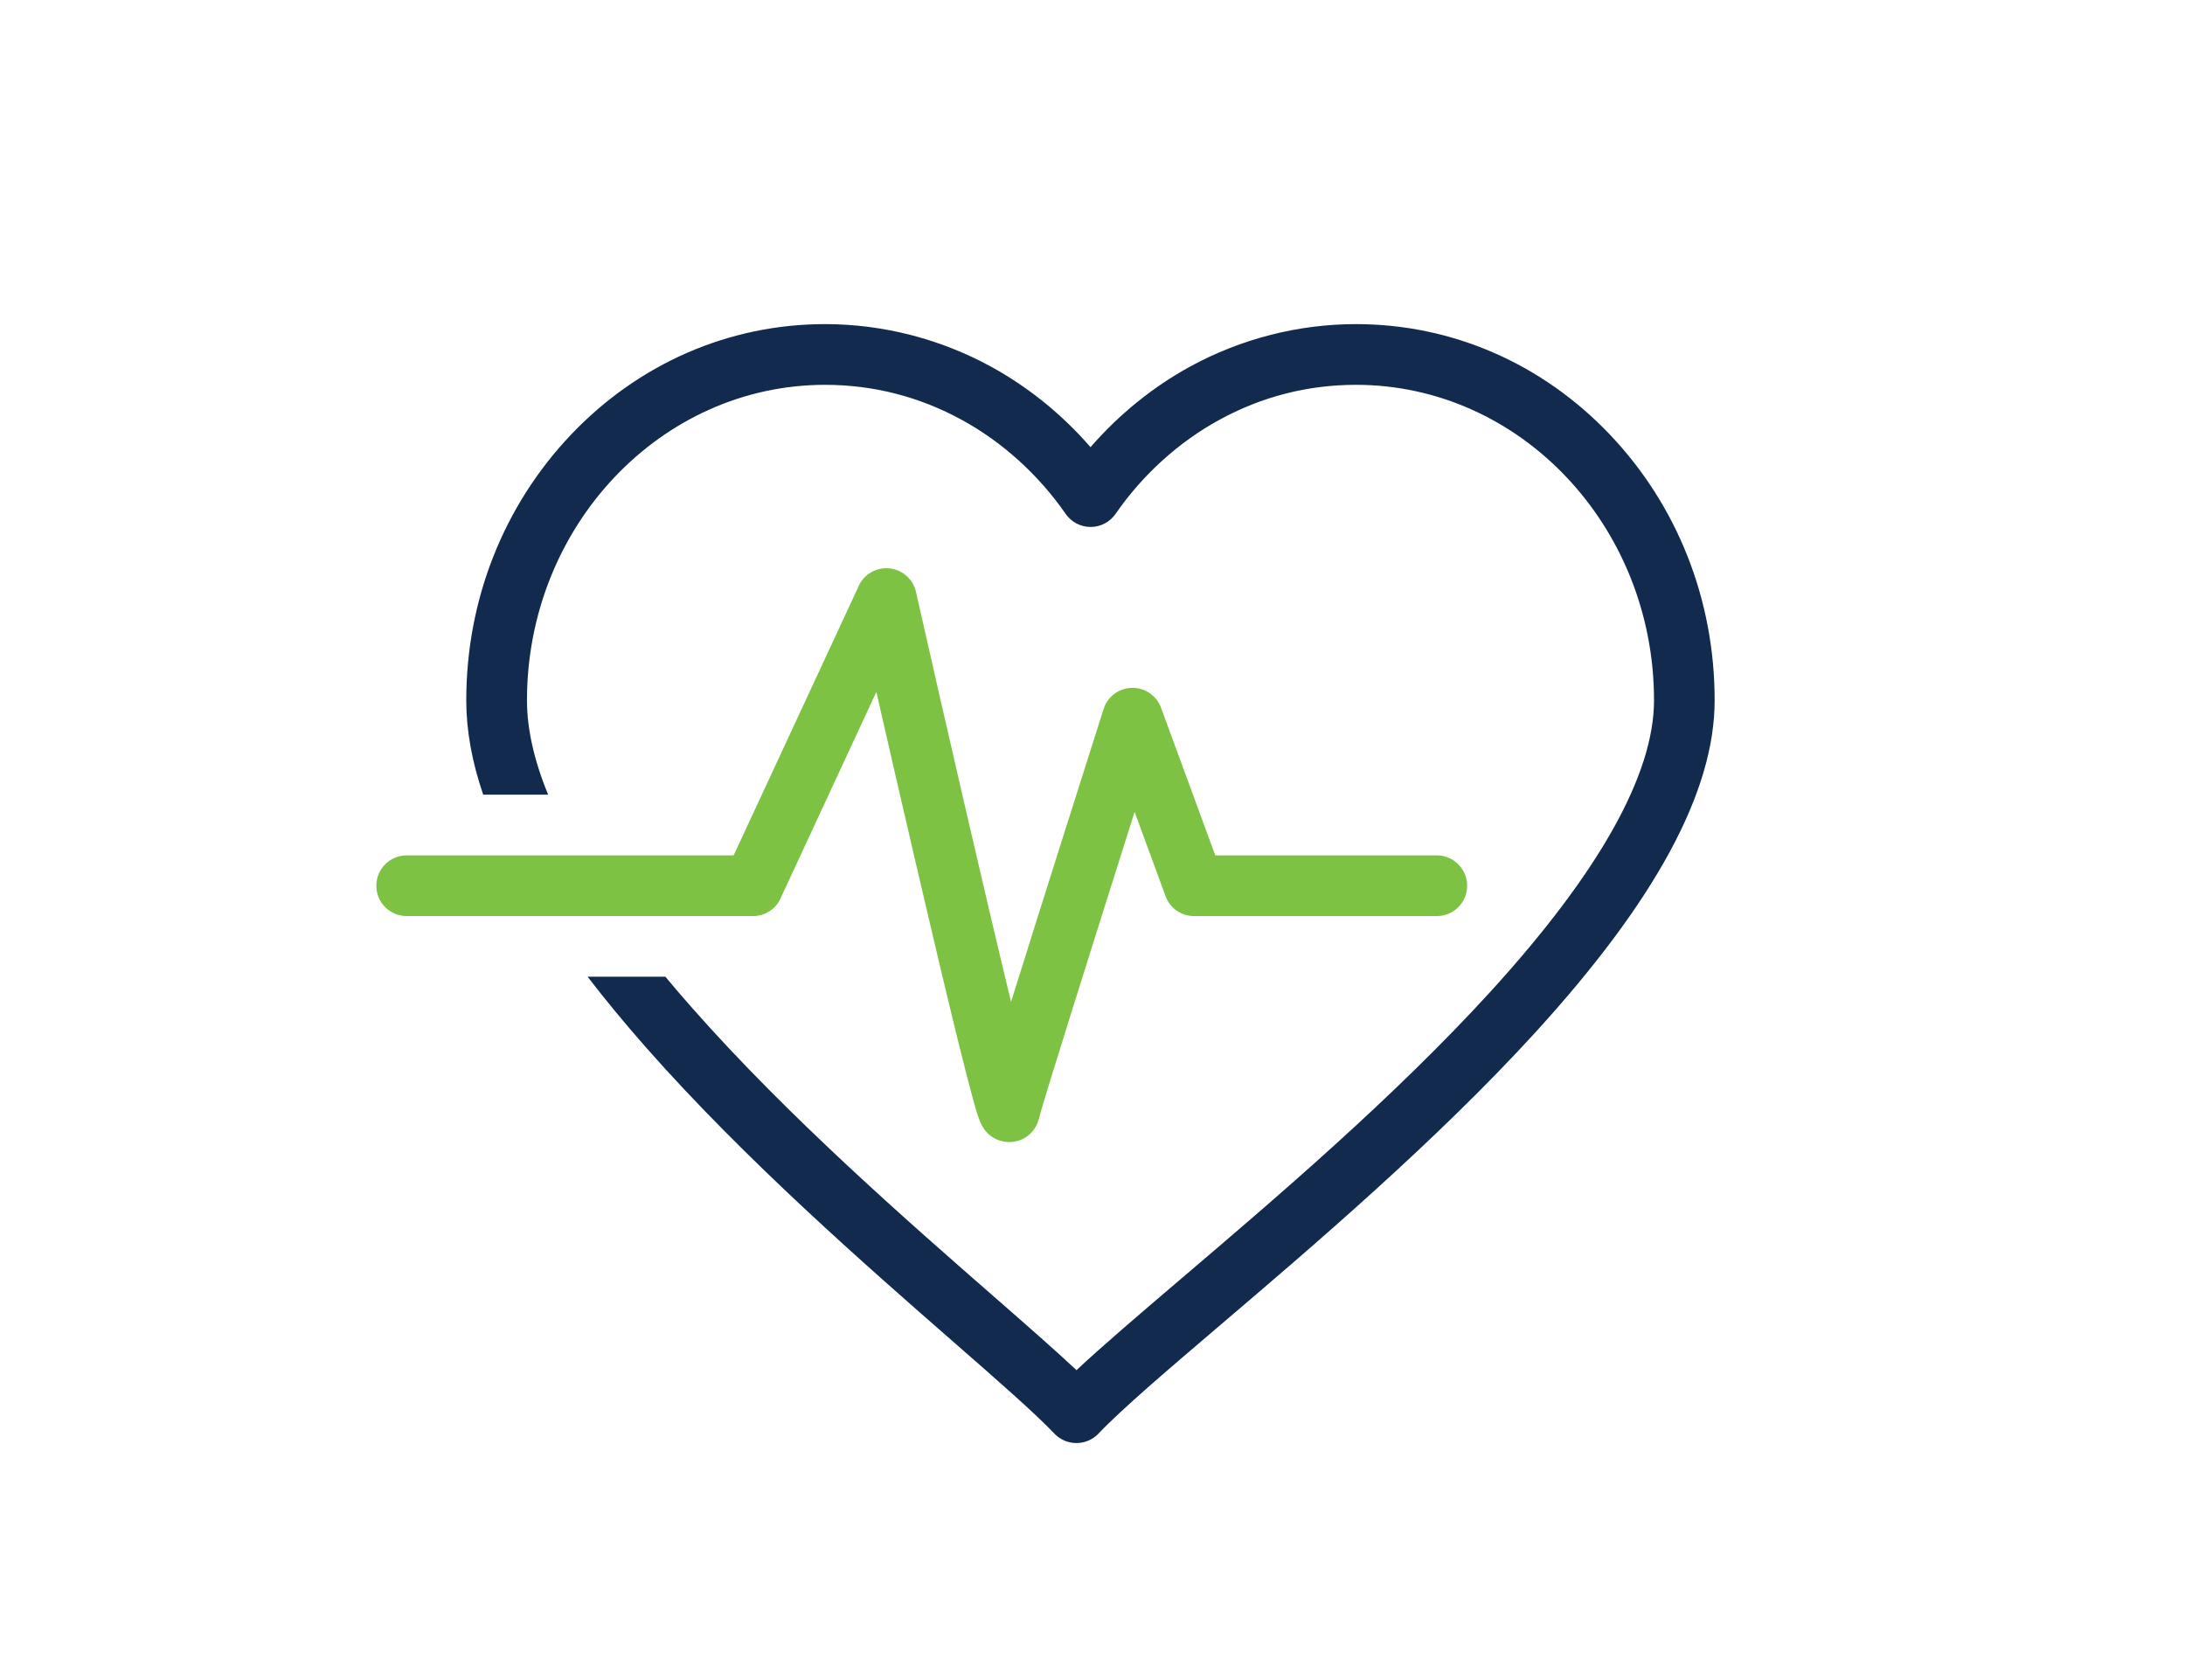
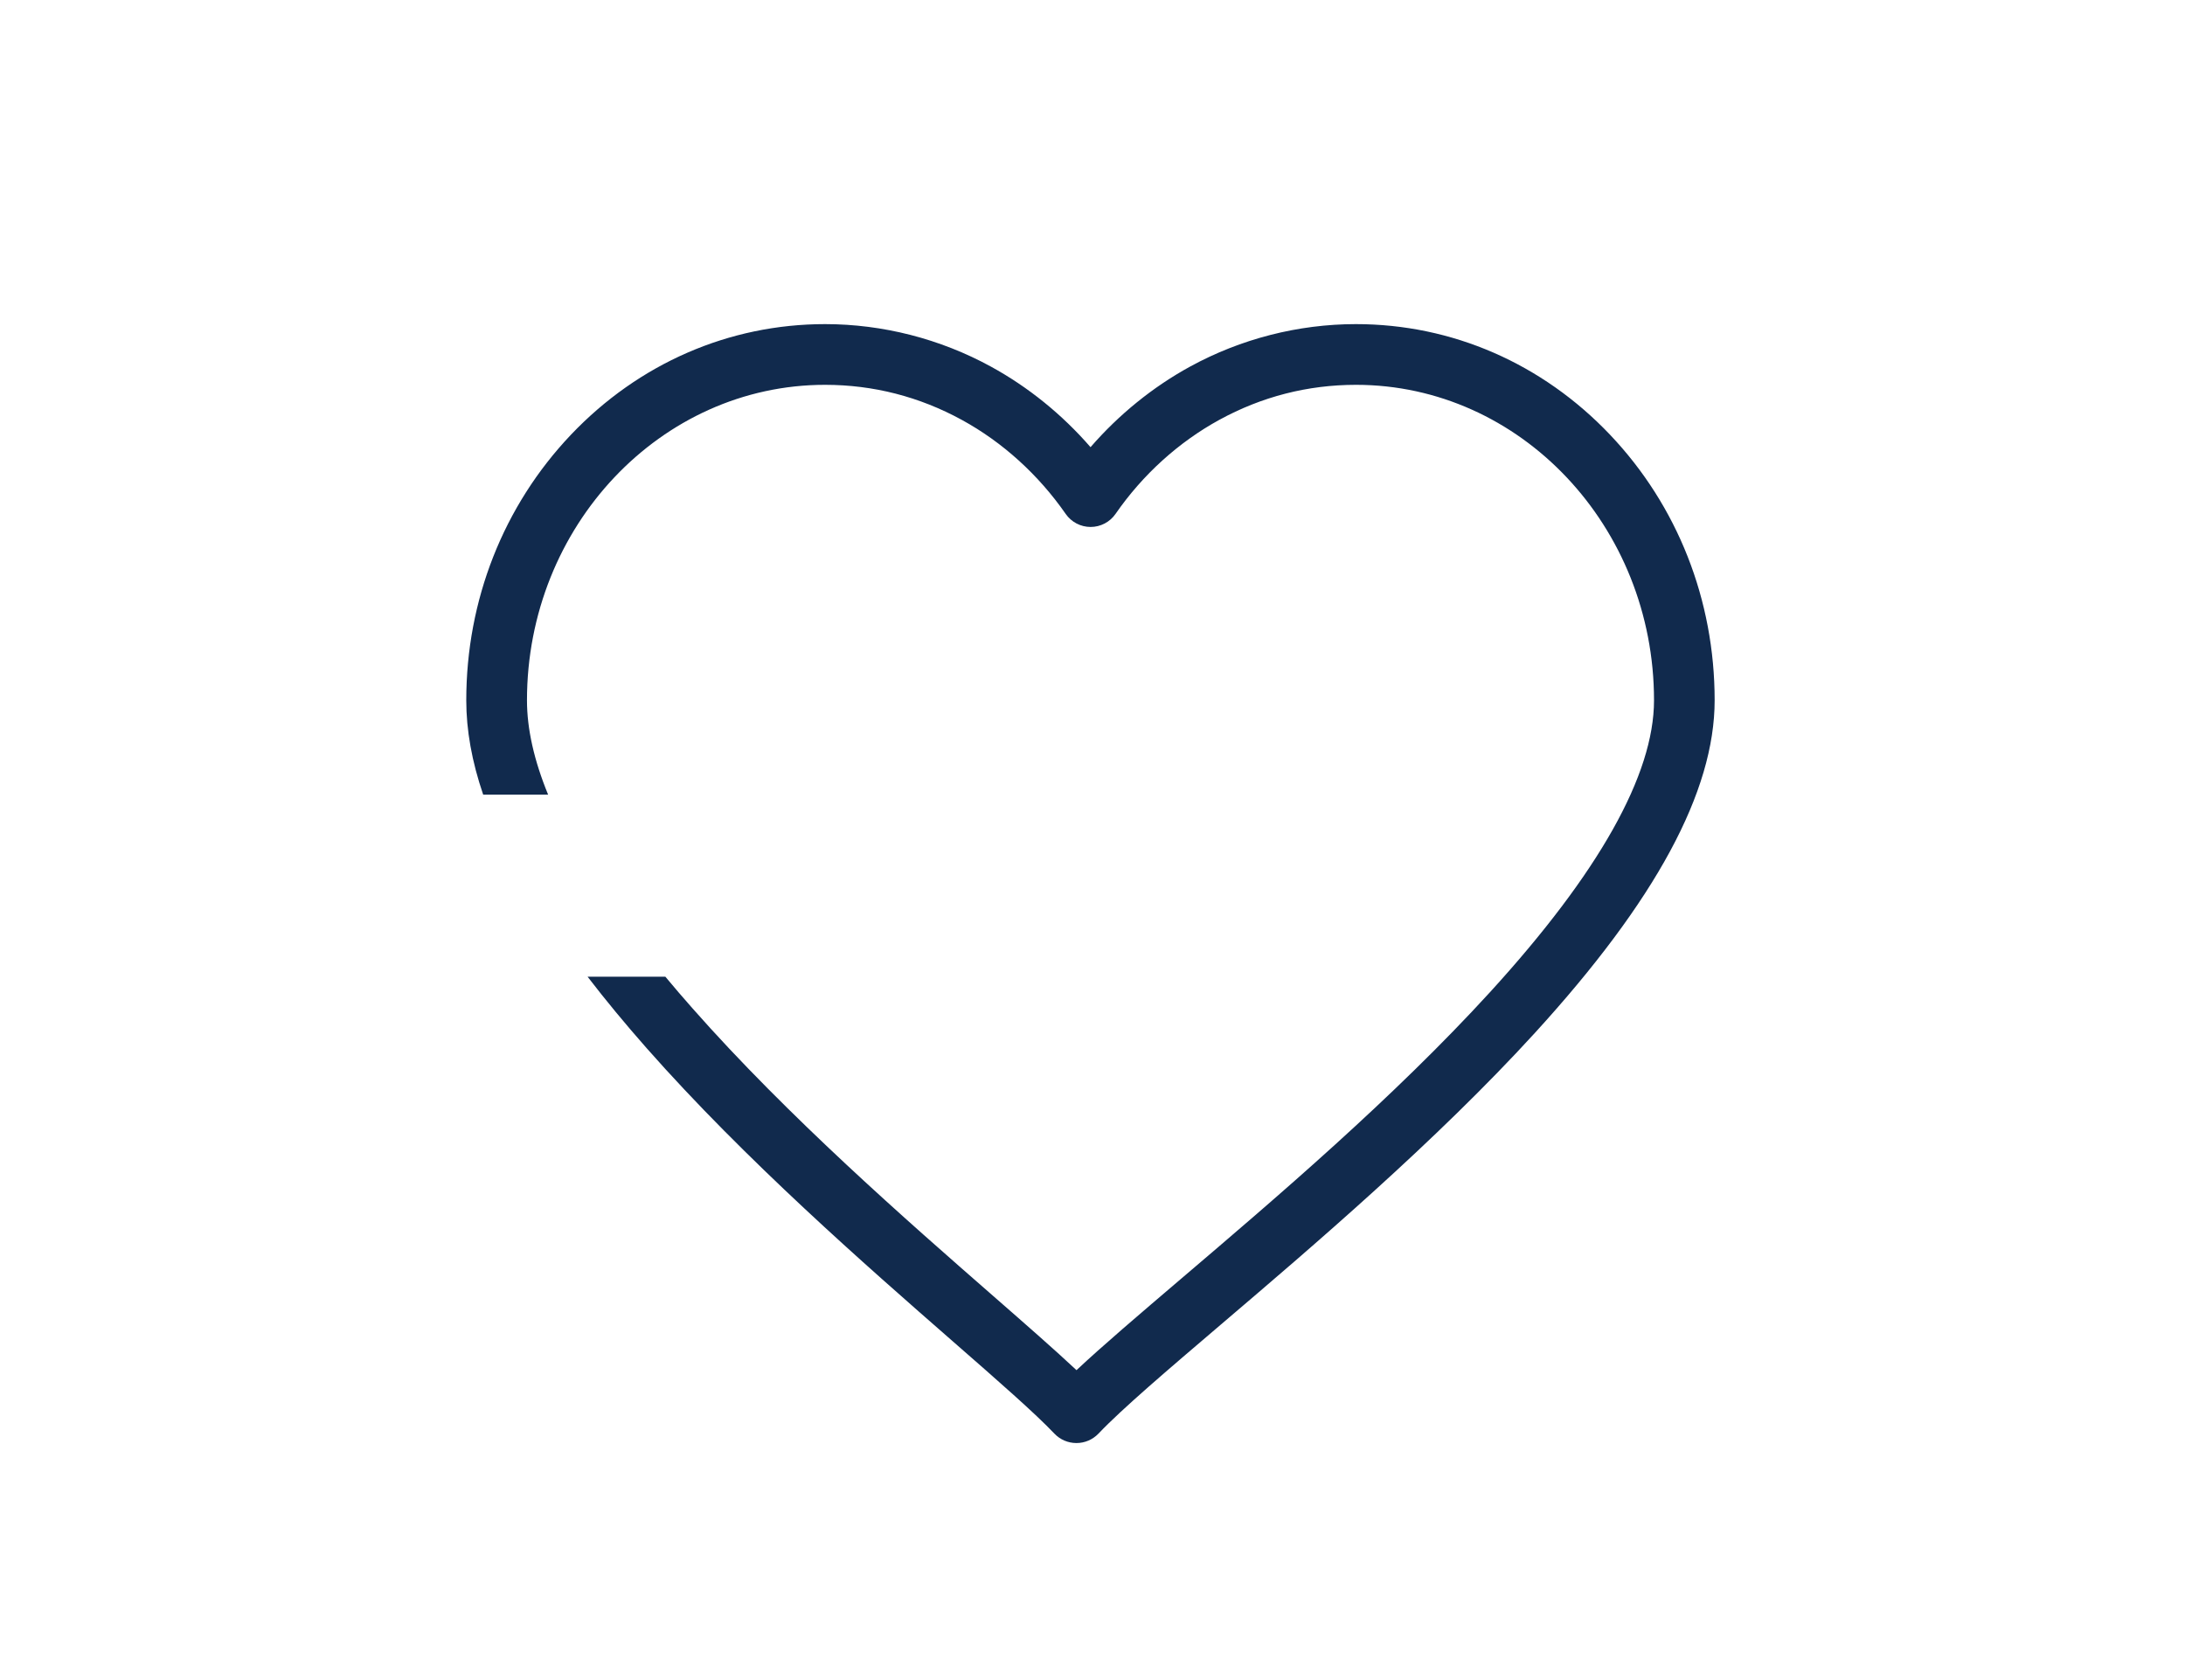
<svg xmlns="http://www.w3.org/2000/svg" id="Layer_1" viewBox="0 0 294.43 226.4">
  <defs>
    <style>.cls-1{fill:#112a4d;}.cls-1,.cls-2{stroke-width:0px;}.cls-2{fill:#7dc243;}</style>
  </defs>
  <path class="cls-1" d="m216.97,58.59c-9.14-9.62-21.3-14.92-34.26-14.92-7.77,0-15.5,1.98-22.34,5.72-5.03,2.75-9.6,6.46-13.42,10.86-3.83-4.41-8.4-8.11-13.43-10.86-6.84-3.74-14.57-5.72-22.34-5.72-12.95,0-25.12,5.3-34.26,14.92-9.08,9.57-14.09,22.27-14.09,35.77,0,4.01.75,8.24,2.28,12.71h8.75c-1.9-4.63-2.85-8.87-2.85-12.71,0-23.44,18.02-42.51,40.17-42.51,6.49,0,12.69,1.59,18.42,4.72,5.49,3,10.33,7.39,14,12.67.76,1.1,2.02,1.76,3.36,1.76h0c1.34,0,2.6-.66,3.36-1.76,3.66-5.29,8.5-9.67,13.98-12.67,5.72-3.13,11.92-4.72,18.42-4.72,22.15,0,40.16,19.07,40.16,42.51,0,10.03-7.44,23.26-22.1,39.32-12.98,14.21-28.82,27.71-41.56,38.56-5.78,4.93-10.64,9.07-14.16,12.37-2.88-2.7-6.71-6.05-11.23-10-11.65-10.18-27.61-24.12-40.55-38.79-1.26-1.43-2.47-2.83-3.62-4.22h-10.48c2.39,3.11,5.04,6.32,7.96,9.63,13.29,15.06,29.48,29.21,41.3,39.54,6.16,5.38,11.02,9.63,13.64,12.39.77.81,1.84,1.27,2.97,1.27s2.19-.46,2.97-1.27c3.17-3.34,9.35-8.6,16.5-14.7,12.23-10.42,28.97-24.69,42.29-39.27,16.31-17.86,24.24-32.53,24.24-44.84,0-13.5-5-26.2-14.09-35.77Z" />
-   <path class="cls-2" d="m105.17,121.06l12.92-27.83c1.46,6.4,3.36,14.69,5.28,22.92,2.34,10.06,4.24,18.07,5.66,23.82.85,3.44,1.53,6.11,2.03,7.93.28,1.04.51,1.82.7,2.39.13.39.24.69.35.94,1.06,2.44,3.19,2.65,3.89,2.65.01,0,.03,0,.04,0,1.95-.02,3.58-1.38,3.99-3.3.46-1.93,7.03-22.79,12.86-41.19l4.17,11.36c.59,1.61,2.12,2.68,3.84,2.68h32.71c2.26,0,4.09-1.83,4.09-4.09s-1.83-4.09-4.09-4.09h-29.85l-7.31-19.89c-.59-1.61-2.13-2.68-3.84-2.68-.03,0-.06,0-.09,0-1.75.04-3.28,1.18-3.81,2.85-2.42,7.62-8.37,26.32-12.47,39.46-3.56-14.7-9.05-38.57-12.81-55.24-.39-1.71-1.82-2.98-3.56-3.17-1.74-.18-3.41.76-4.14,2.34l-16.87,36.33h-44.06c-2.26,0-4.09,1.83-4.09,4.09s1.83,4.09,4.09,4.09h46.67c1.59,0,3.04-.92,3.71-2.37Z" />
</svg>